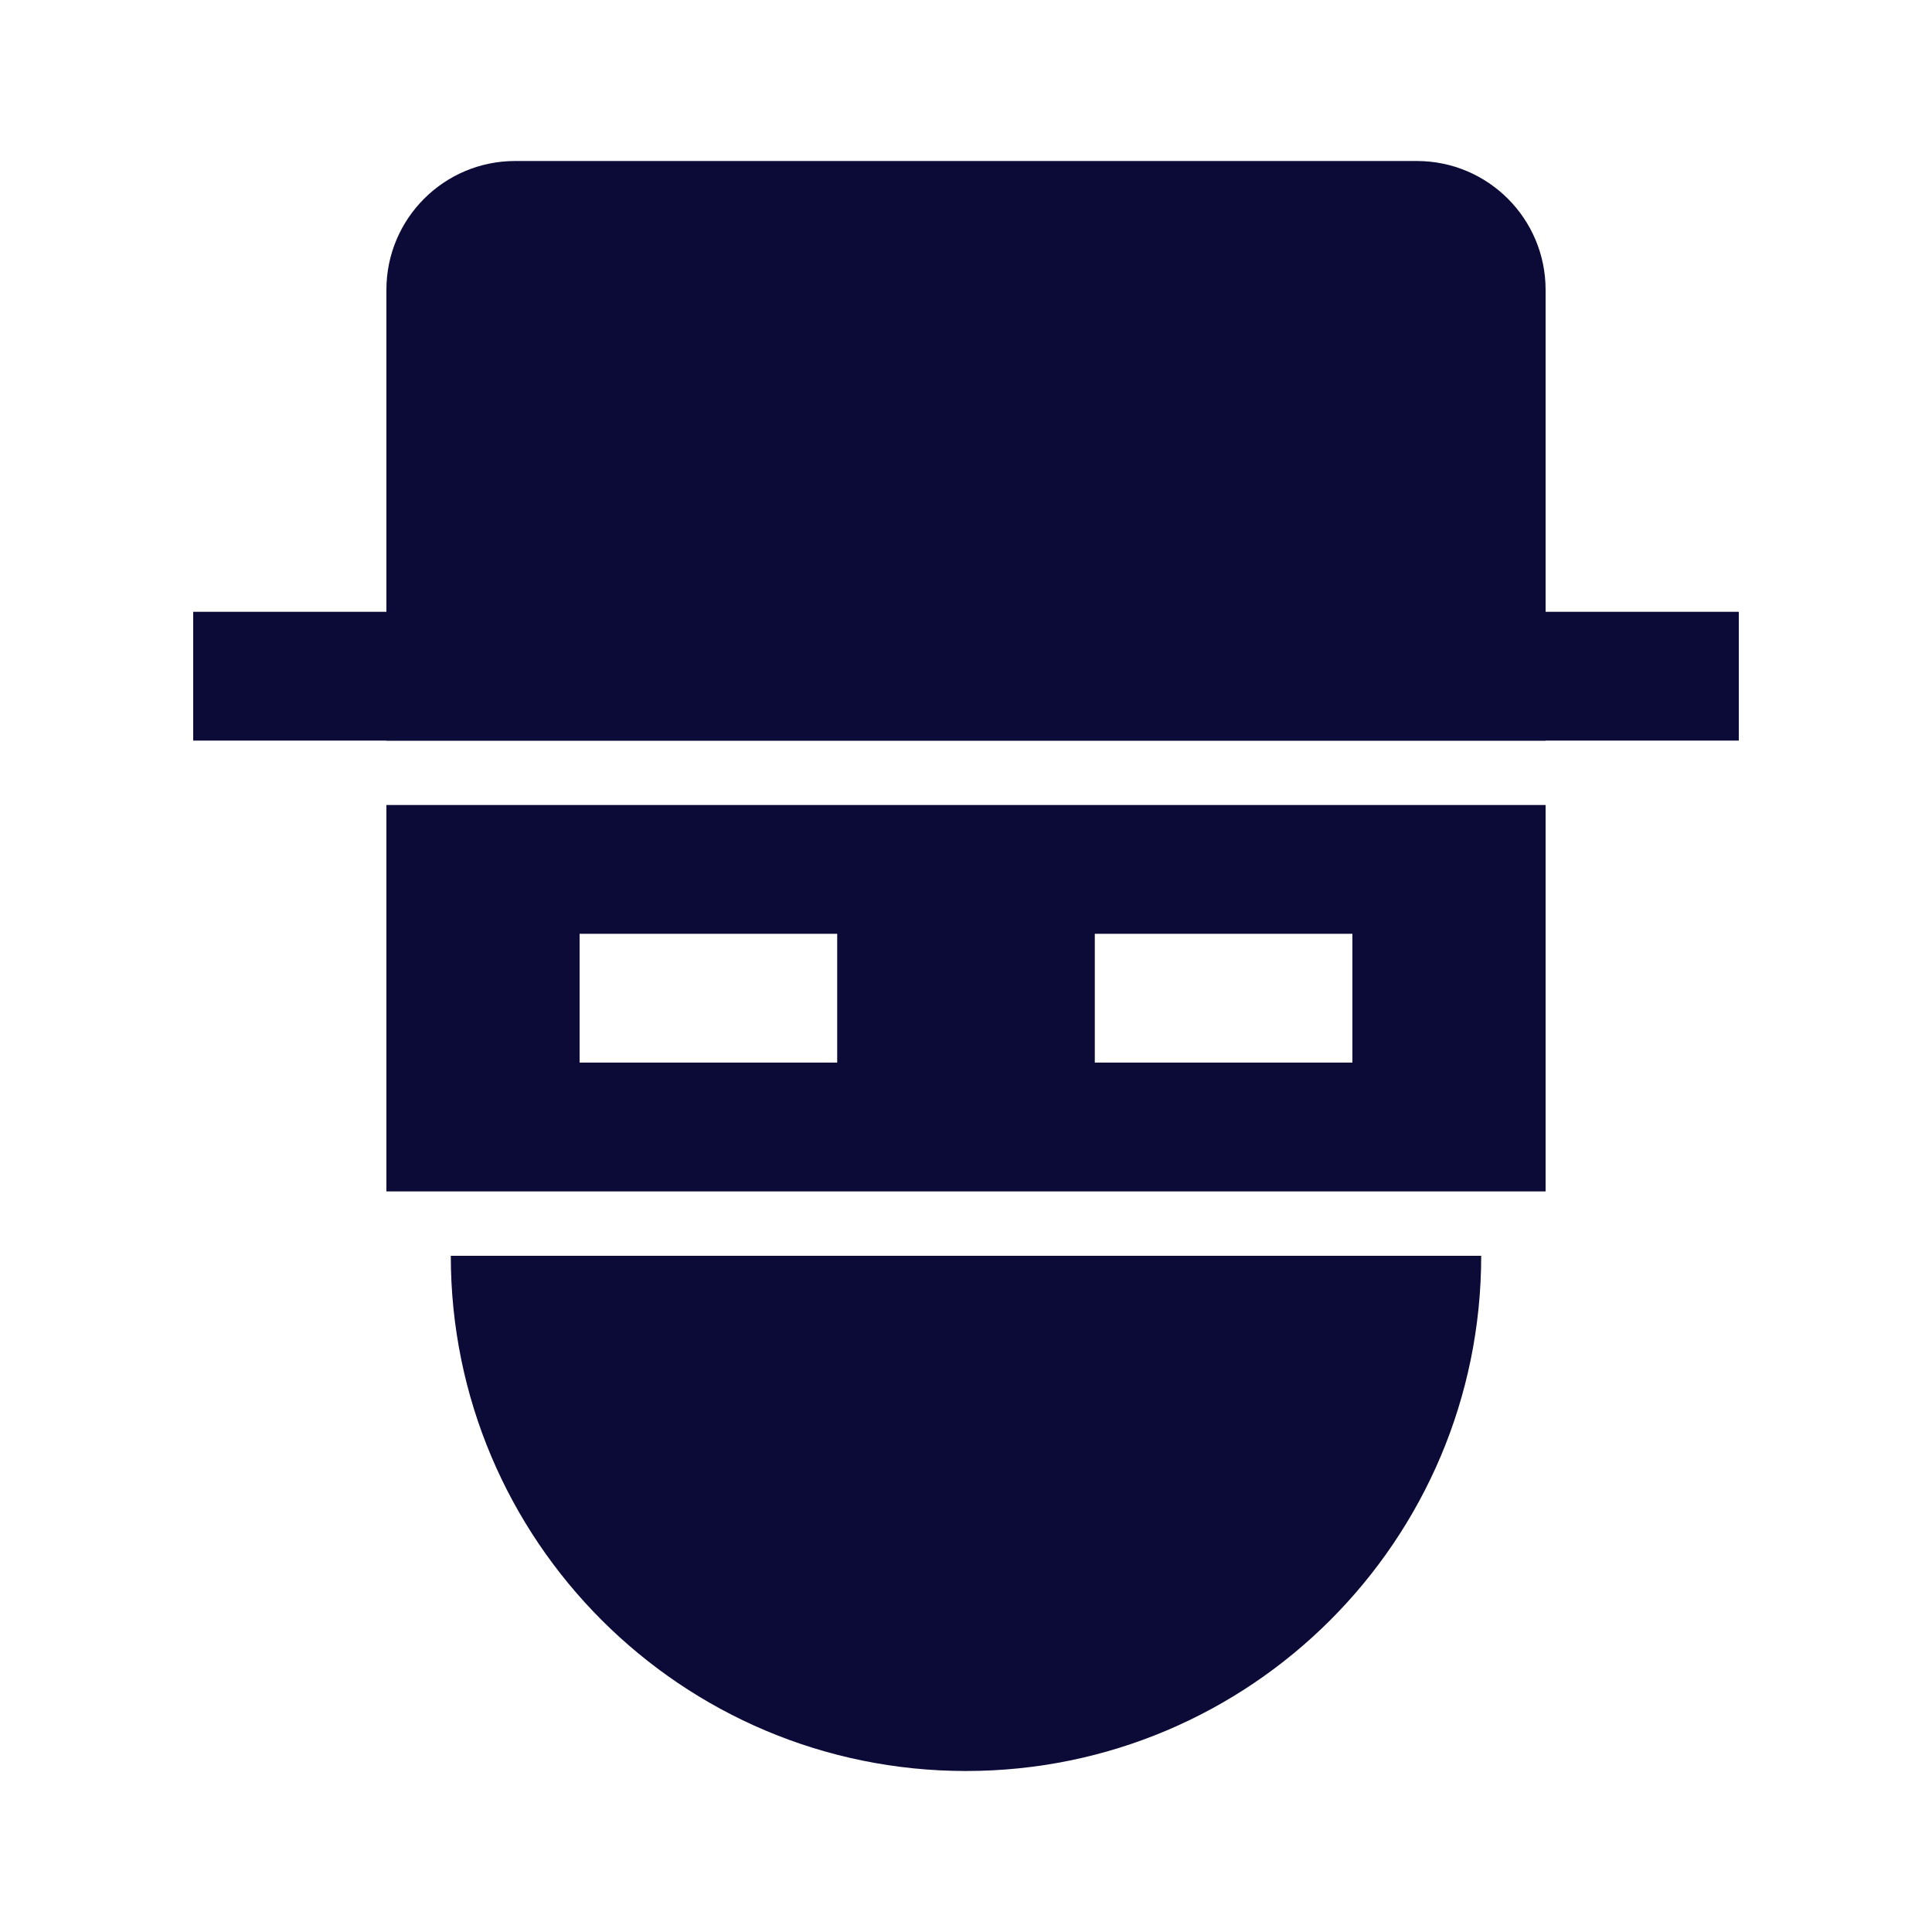
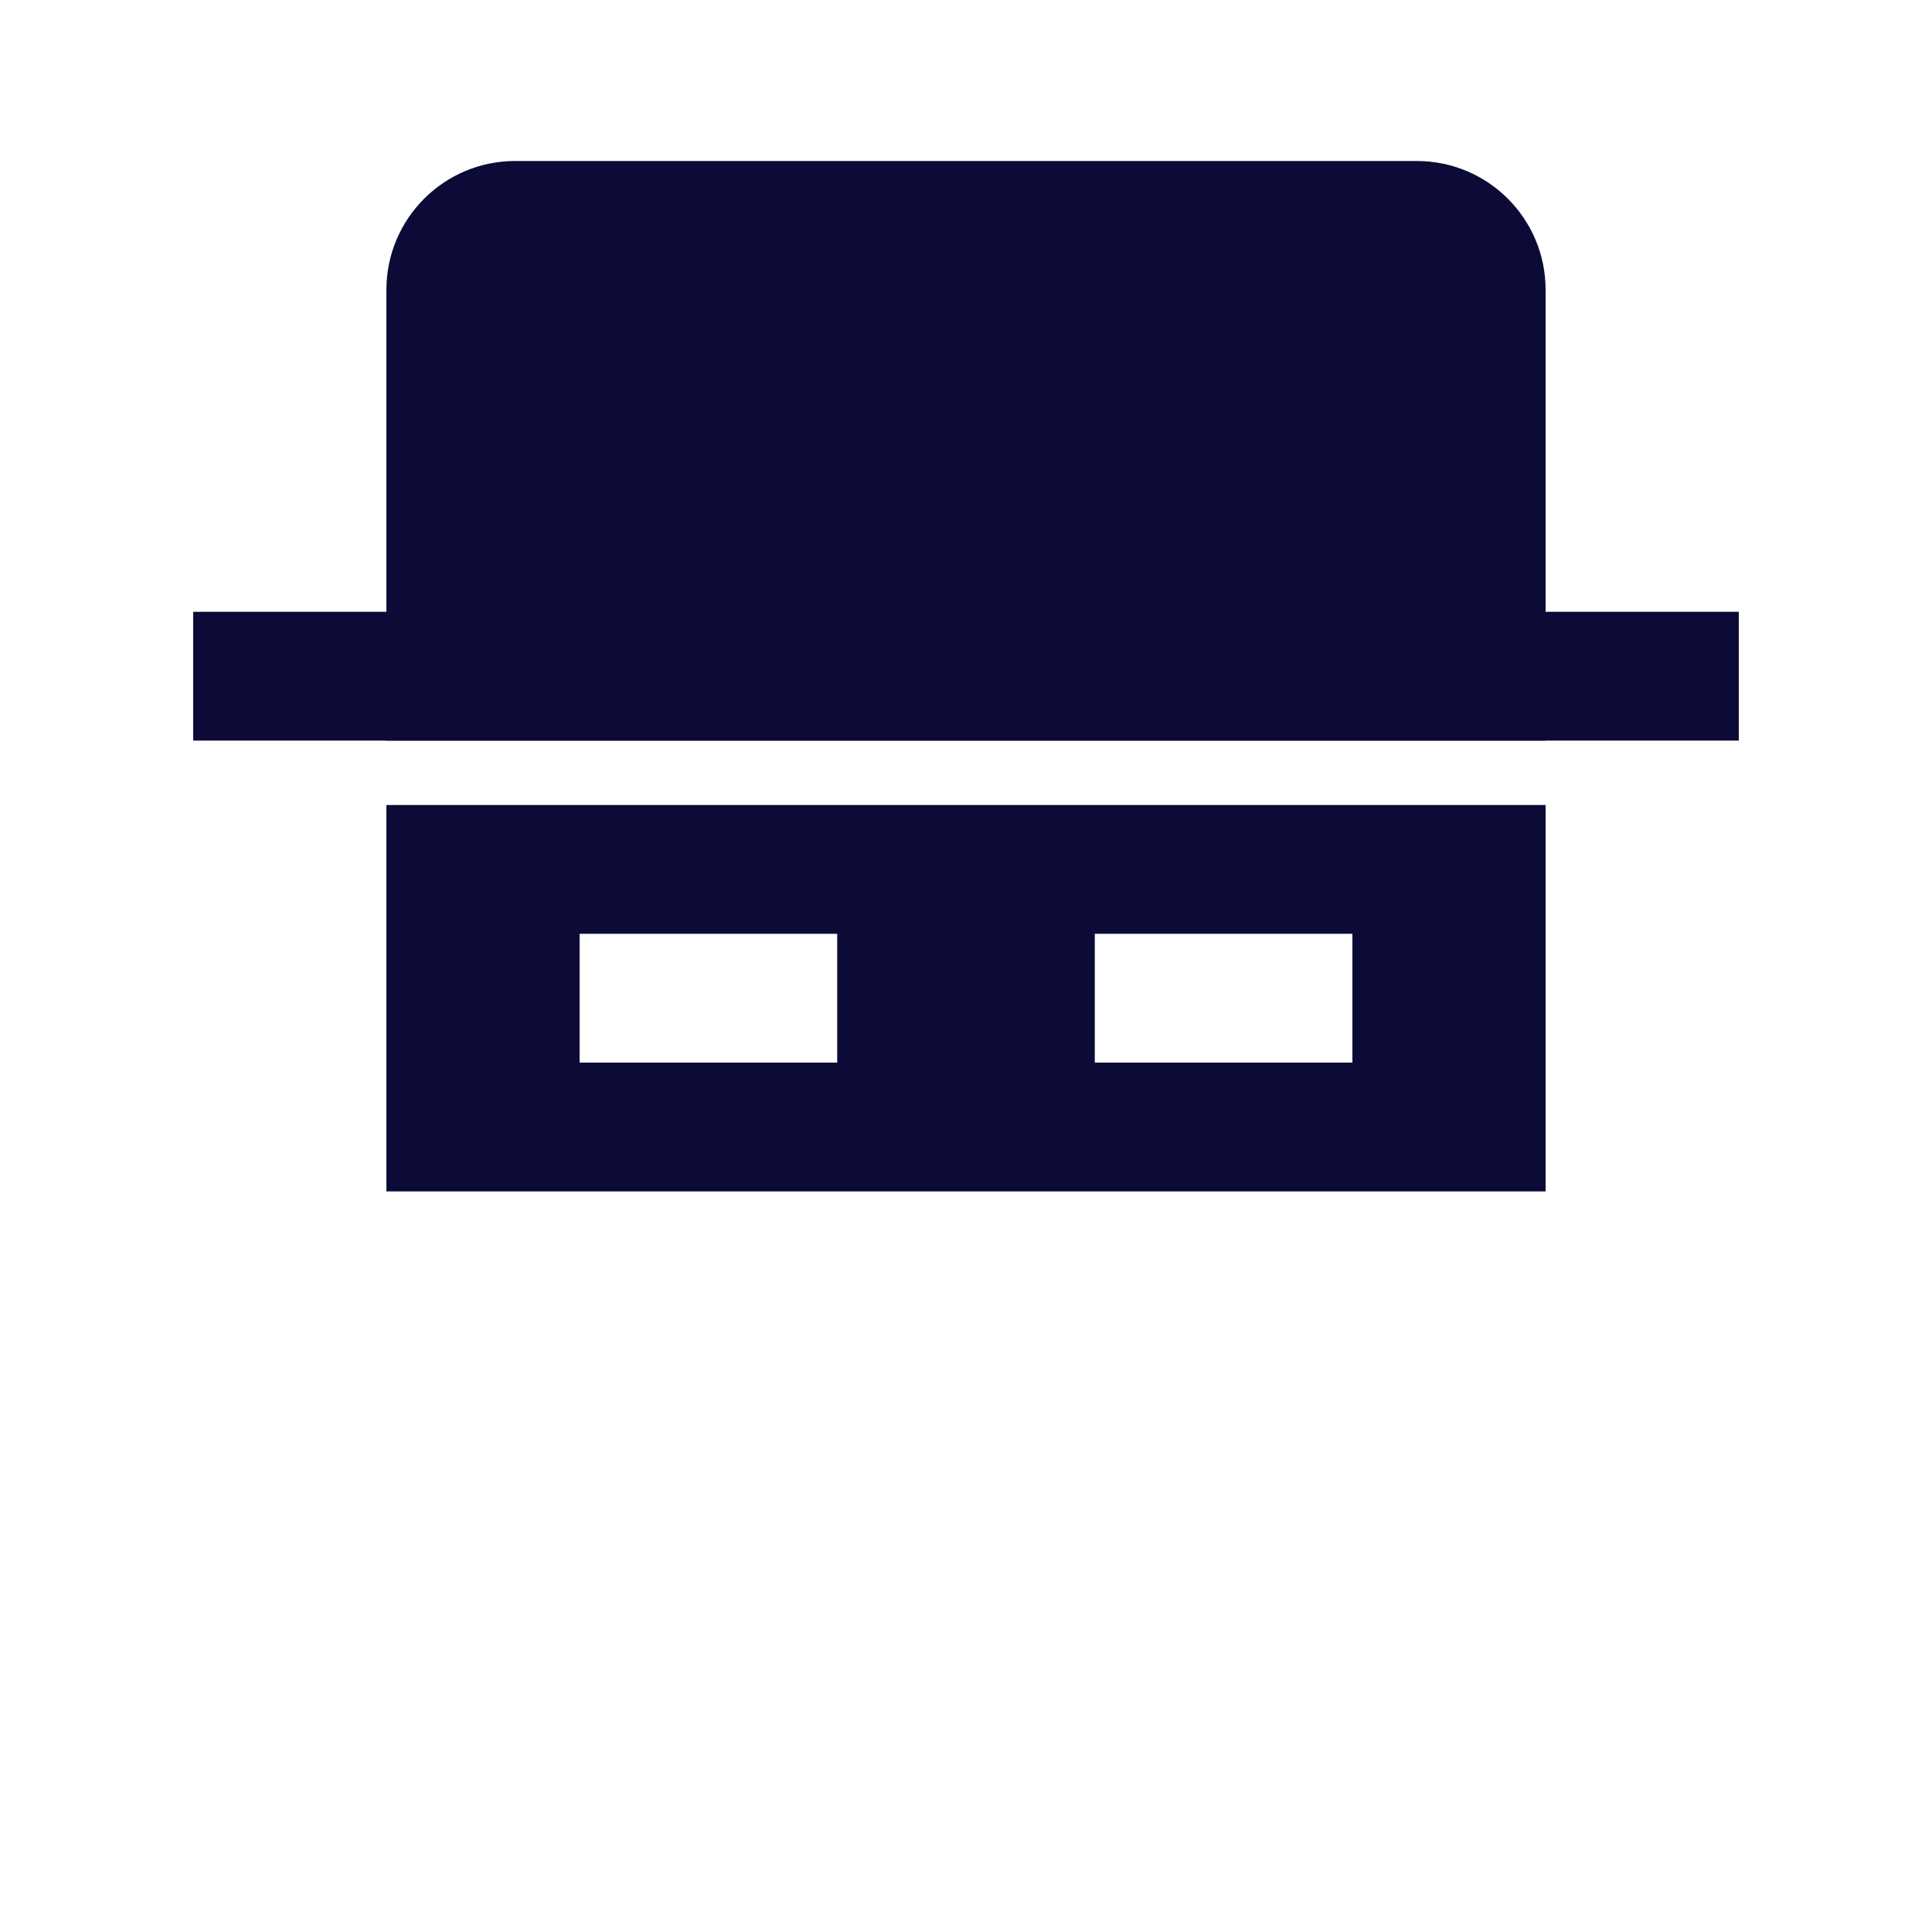
<svg xmlns="http://www.w3.org/2000/svg" width="24" height="24" viewBox="0 0 24 24" fill="none">
  <path fill-rule="evenodd" clip-rule="evenodd" d="M4.8 10H19.2V14.8H4.8V10ZM7.2 11.6H10.4V13.2H7.2V11.6ZM16.8 11.6H13.6V13.2H16.8V11.6Z" fill="#0C0B37" />
-   <path d="M12 22C15.534 22 18.4 19.135 18.4 15.6H5.6C5.6 19.135 8.465 22 12 22Z" fill="#0C0B37" />
  <path d="M2.4 7.6H21.6V9.2H2.4V7.6Z" fill="#0C0B37" />
  <path d="M4.8 3.6C4.8 2.716 5.516 2 6.4 2H17.6C18.484 2 19.2 2.716 19.2 3.6V9.2H4.8V3.6Z" fill="#0C0B37" />
</svg>